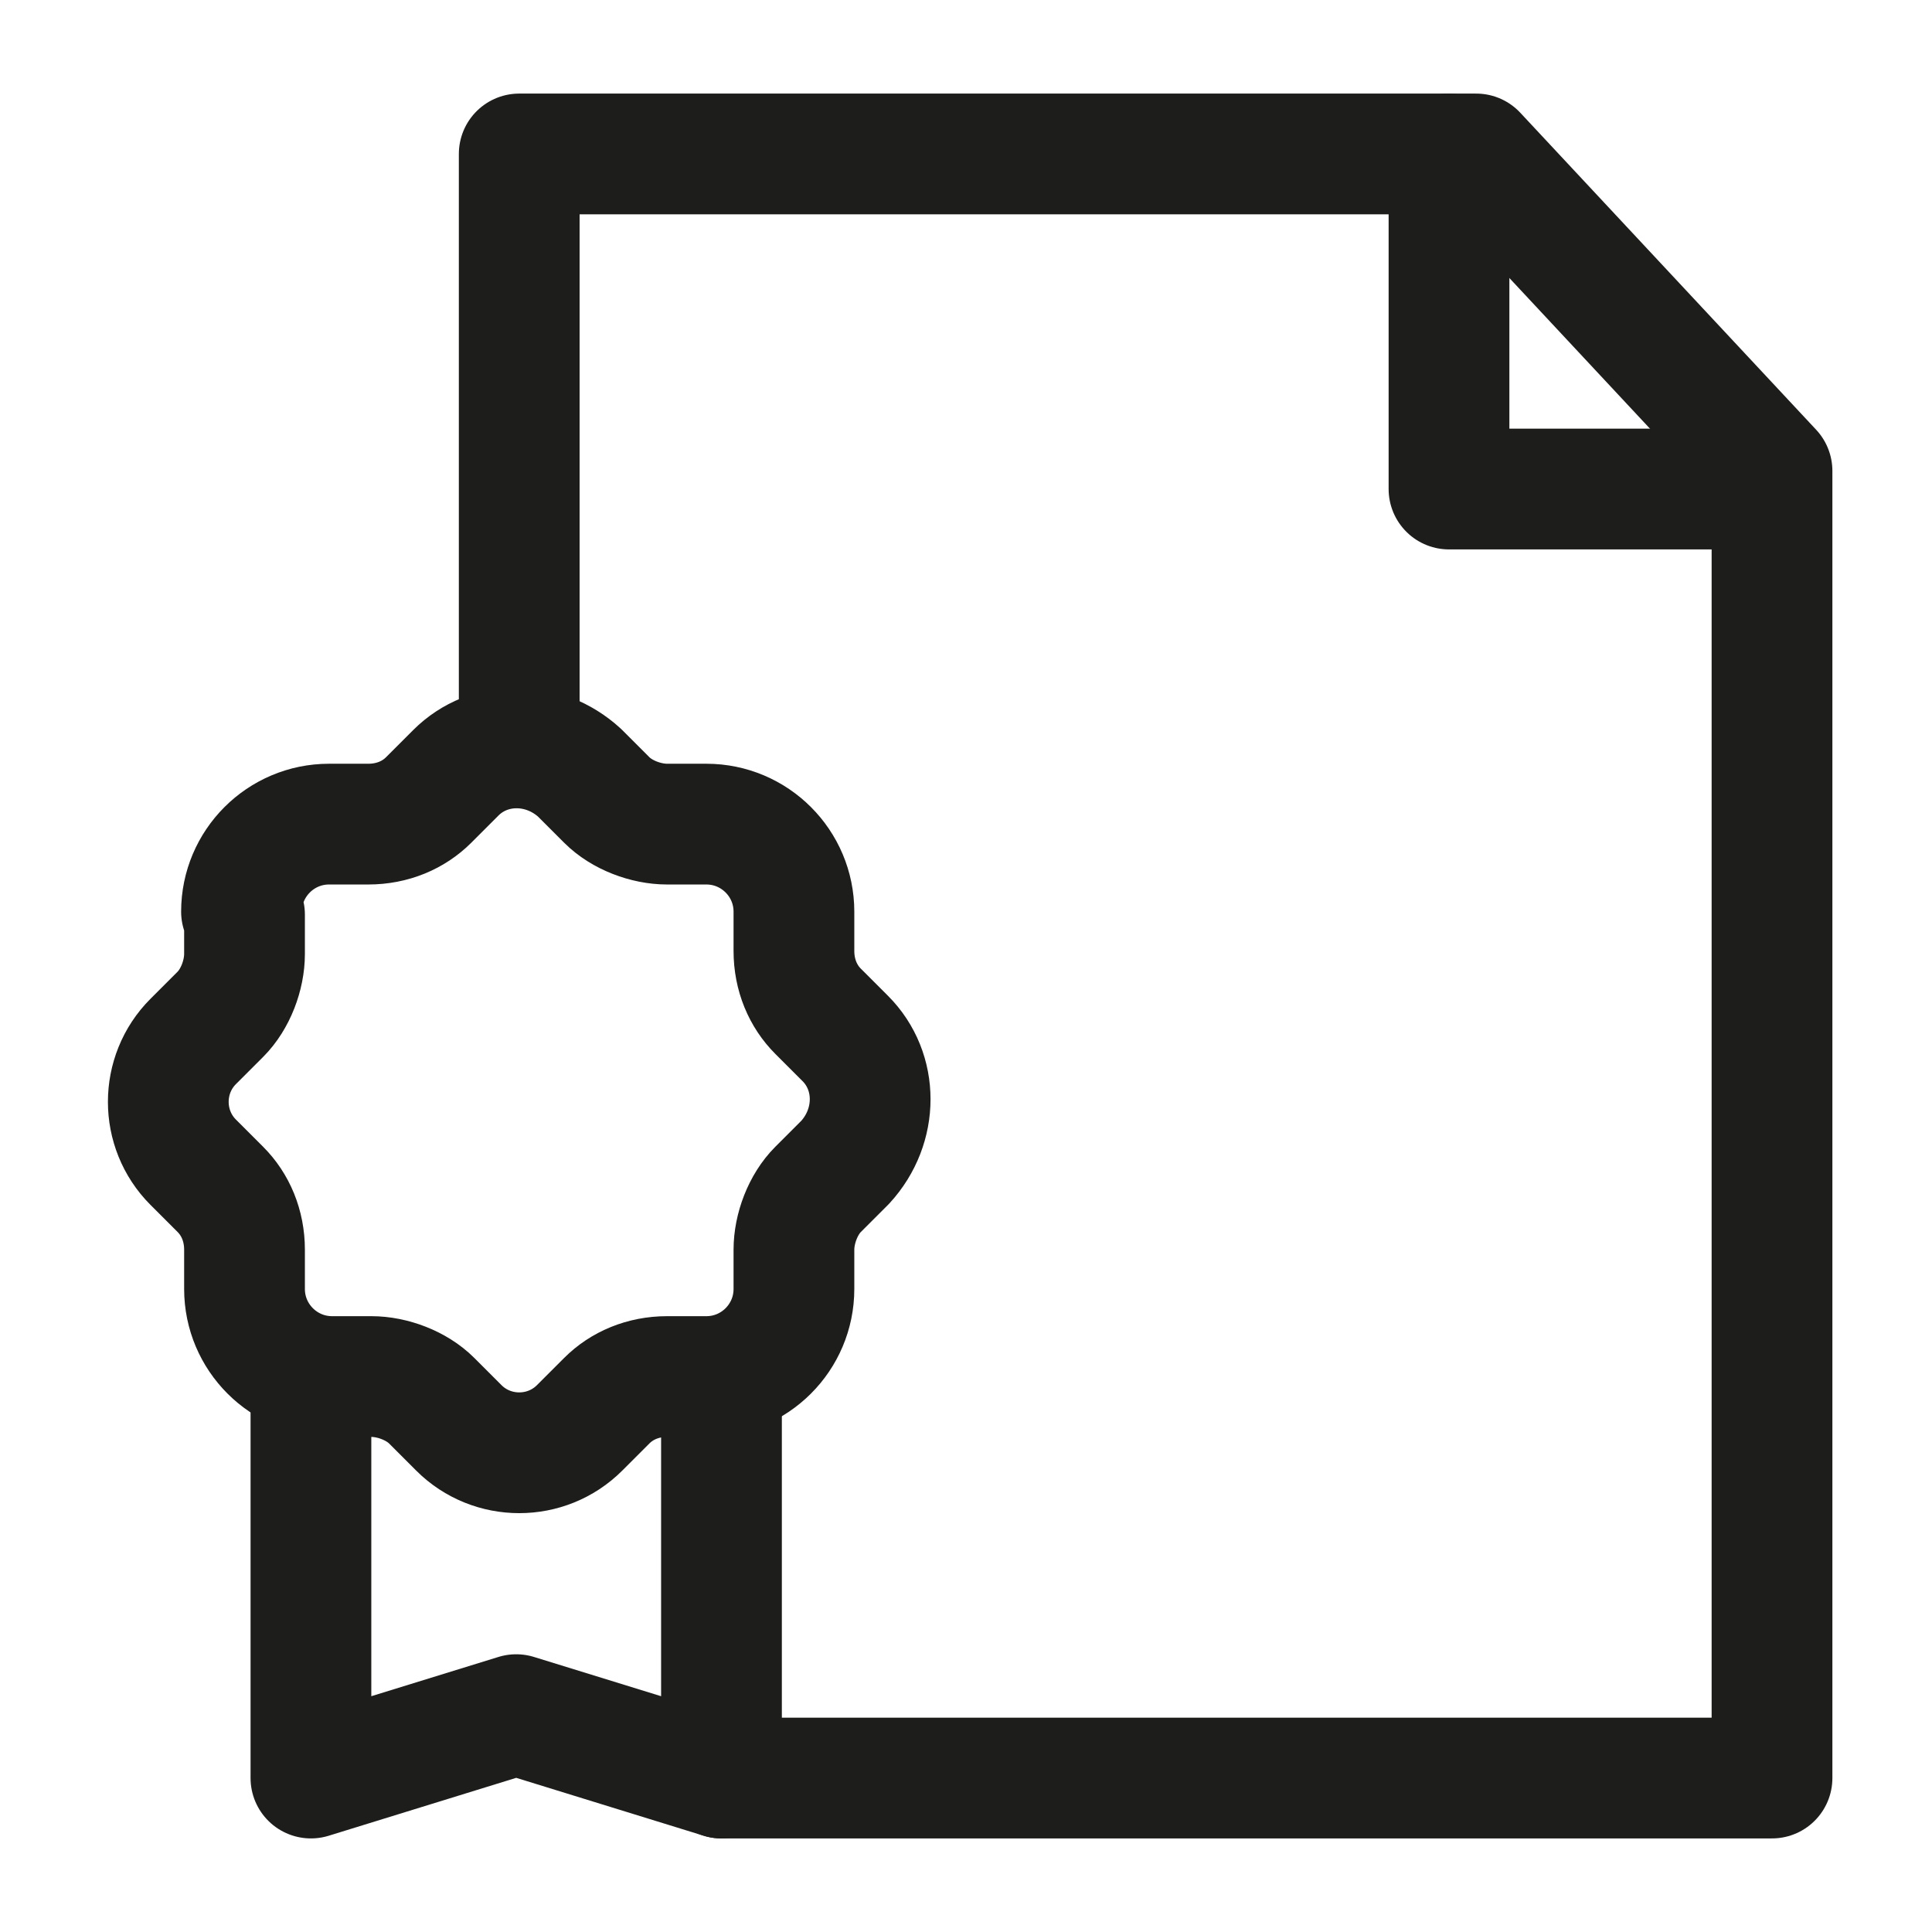
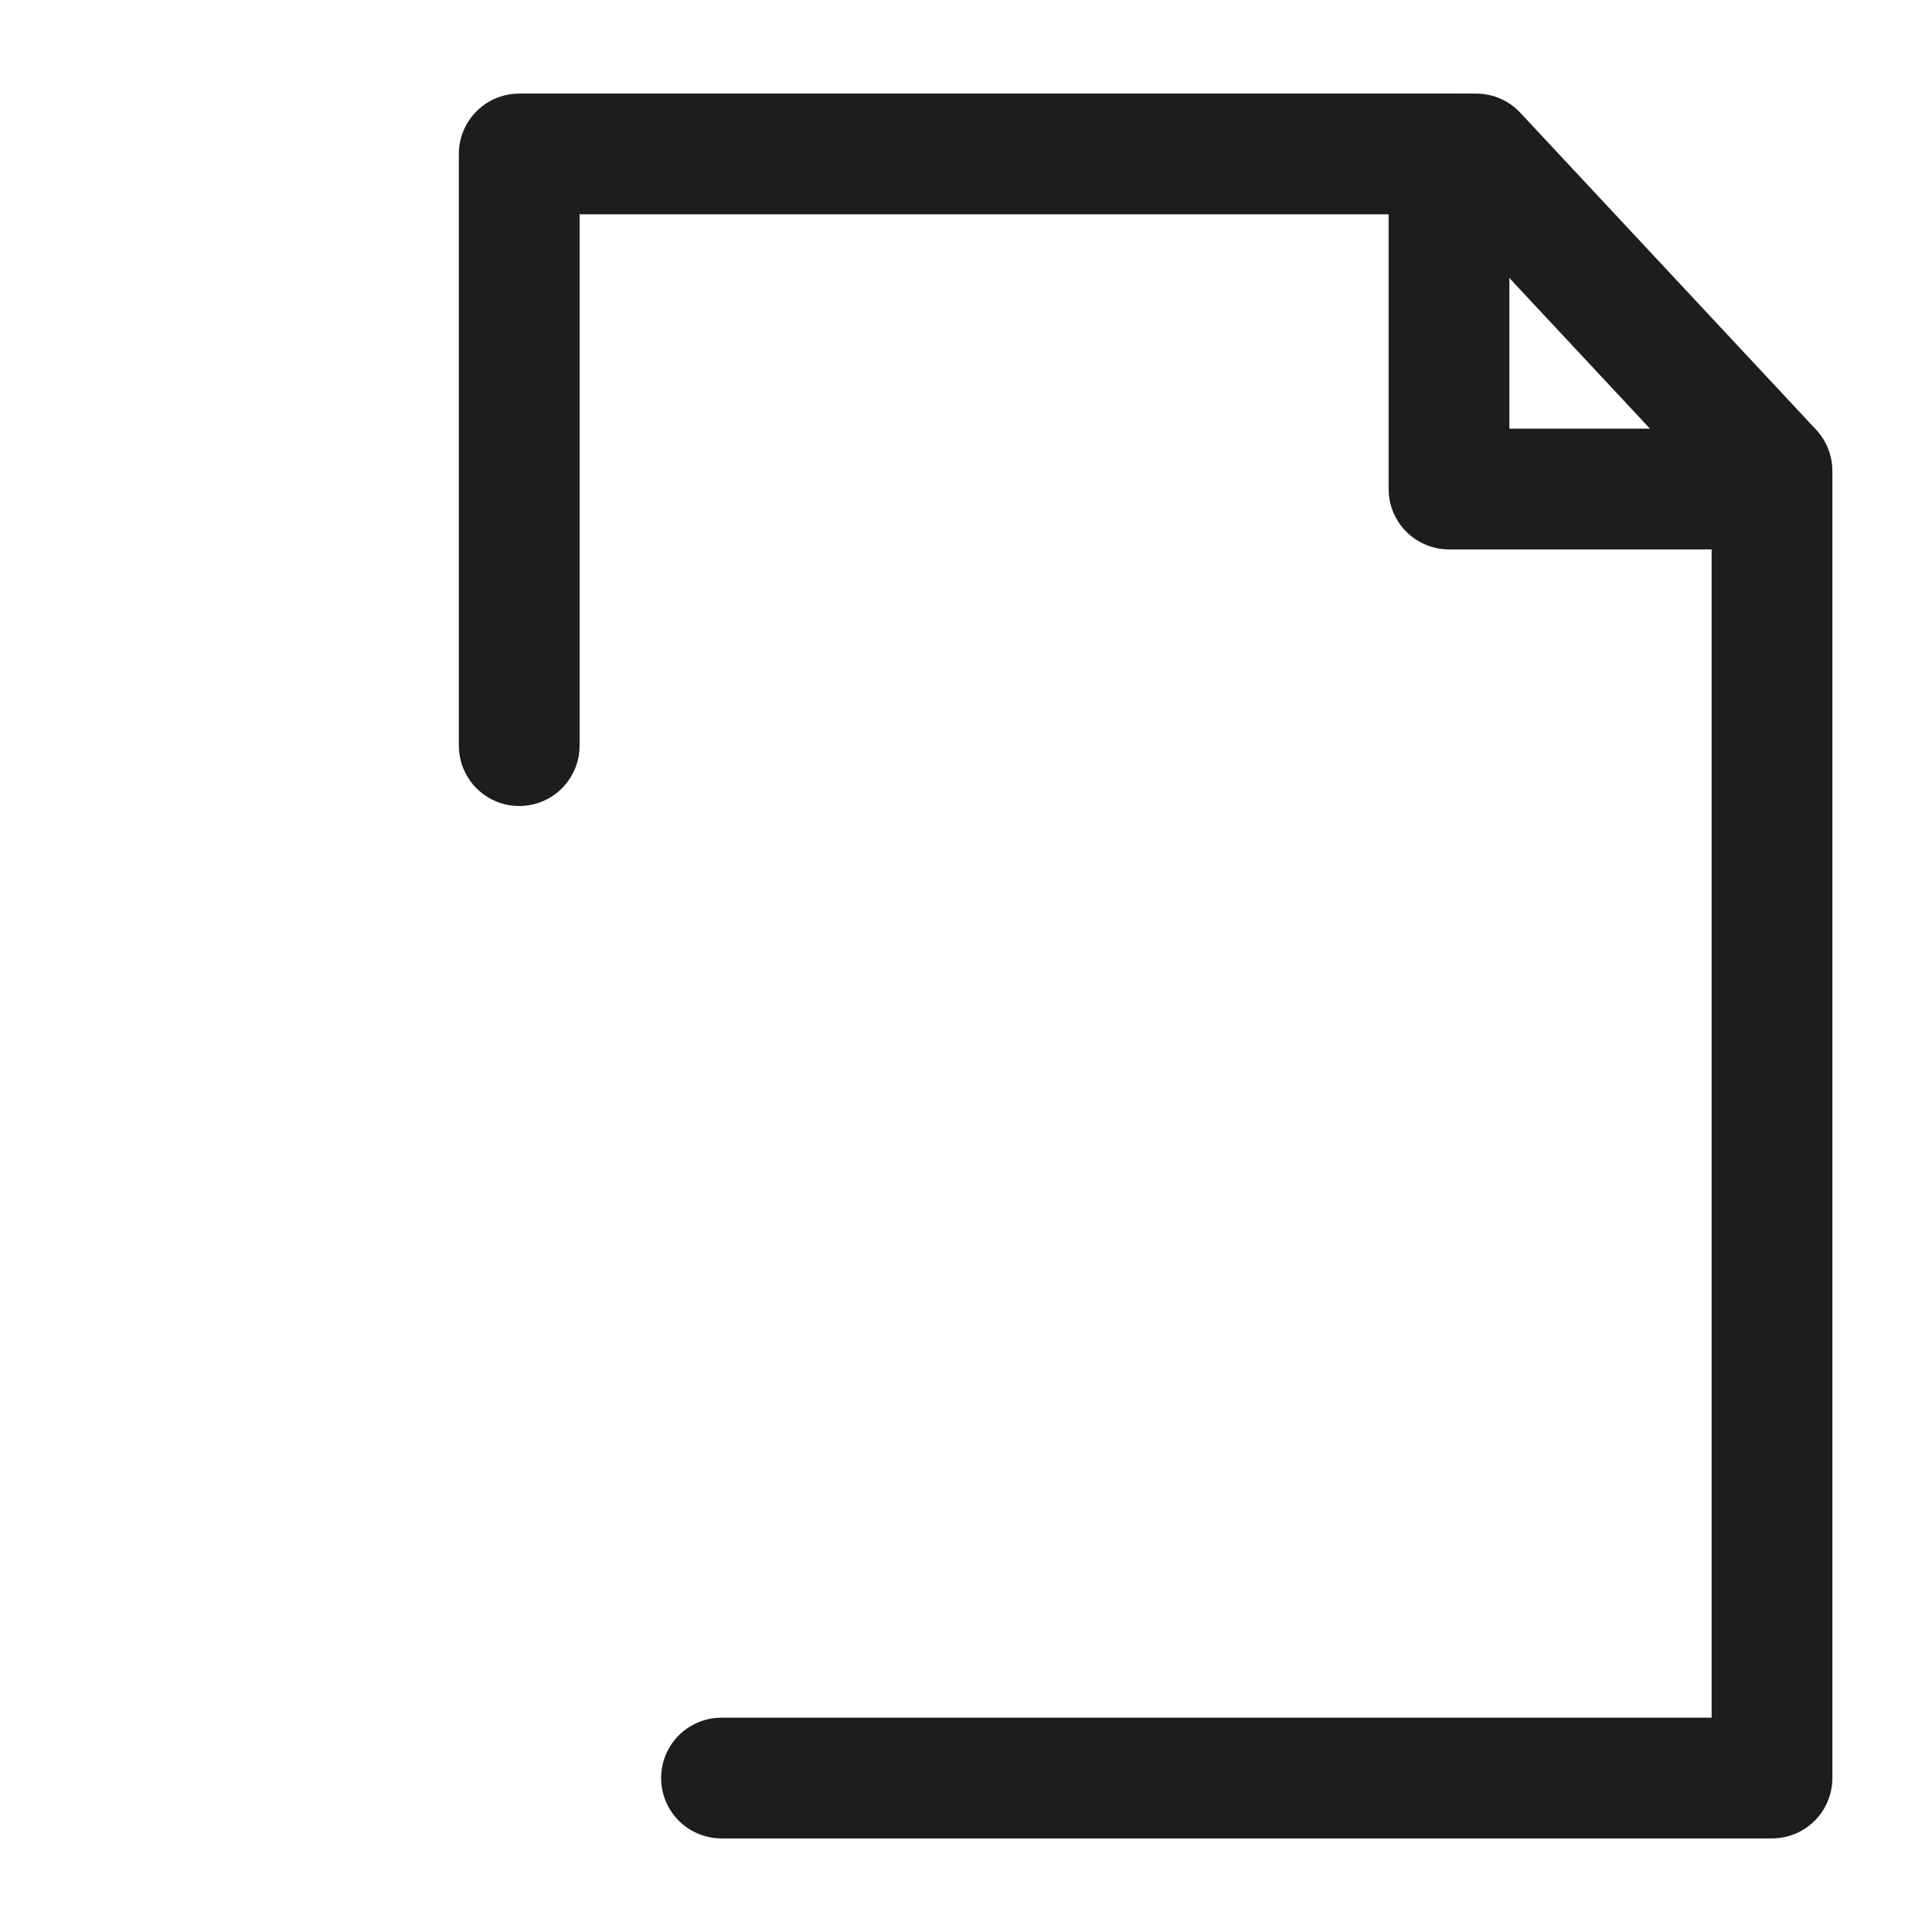
<svg xmlns="http://www.w3.org/2000/svg" id="b" viewBox="0 0 64 64">
  <g id="c">
    <g id="d">
      <path id="e" d="m23.9,58.9h34.8s0-43.3,0-43.3l-9.8-10.5h-31.7v19.6" style="fill:none; stroke:#1d1d1b; stroke-linecap:round; stroke-linejoin:round; stroke-width:4px;" />
      <path id="f" d="m48,5.1v11.1h10.6" style="fill:none; stroke:#1d1d1b; stroke-linecap:round; stroke-linejoin:round; stroke-width:4px;" />
    </g>
  </g>
-   <path d="m8,30.2c0-1.6,1.3-2.9,2.9-2.9h1.3c.8,0,1.5-.3,2-.8l.9-.9c1.1-1.1,2.9-1.1,4.1,0h0s0,0,0,0l.9.9c.5.5,1.3.8,2,.8h1.3c1.6,0,2.9,1.3,2.9,2.9v1.3c0,.8.3,1.5.8,2l.9.9c1.1,1.1,1.1,2.9,0,4.1l-.9.9c-.5.5-.8,1.3-.8,2v1.3c0,1.6-1.3,2.9-2.9,2.9h-1.3c-.8,0-1.5.3-2,.8l-.9.9c-1.1,1.1-2.9,1.1-4,0h0s-.9-.9-.9-.9c-.5-.5-1.3-.8-2-.8h-1.3c-1.6,0-2.9-1.3-2.9-2.9v-1.3c0-.8-.3-1.5-.8-2l-.9-.9c-1.1-1.1-1.1-2.9,0-4,0,0,0,0,0,0l.9-.9c.5-.5.8-1.3.8-2v-1.3" style="fill:none; stroke:#1d1d1b; stroke-linecap:round; stroke-linejoin:round; stroke-width:4px;" />
-   <polyline points="23.9 46 23.9 58.9 17.1 56.8 10.3 58.9 10.3 46" style="fill:none; stroke:#1d1d1b; stroke-linecap:round; stroke-linejoin:round; stroke-width:4px;" />
</svg>